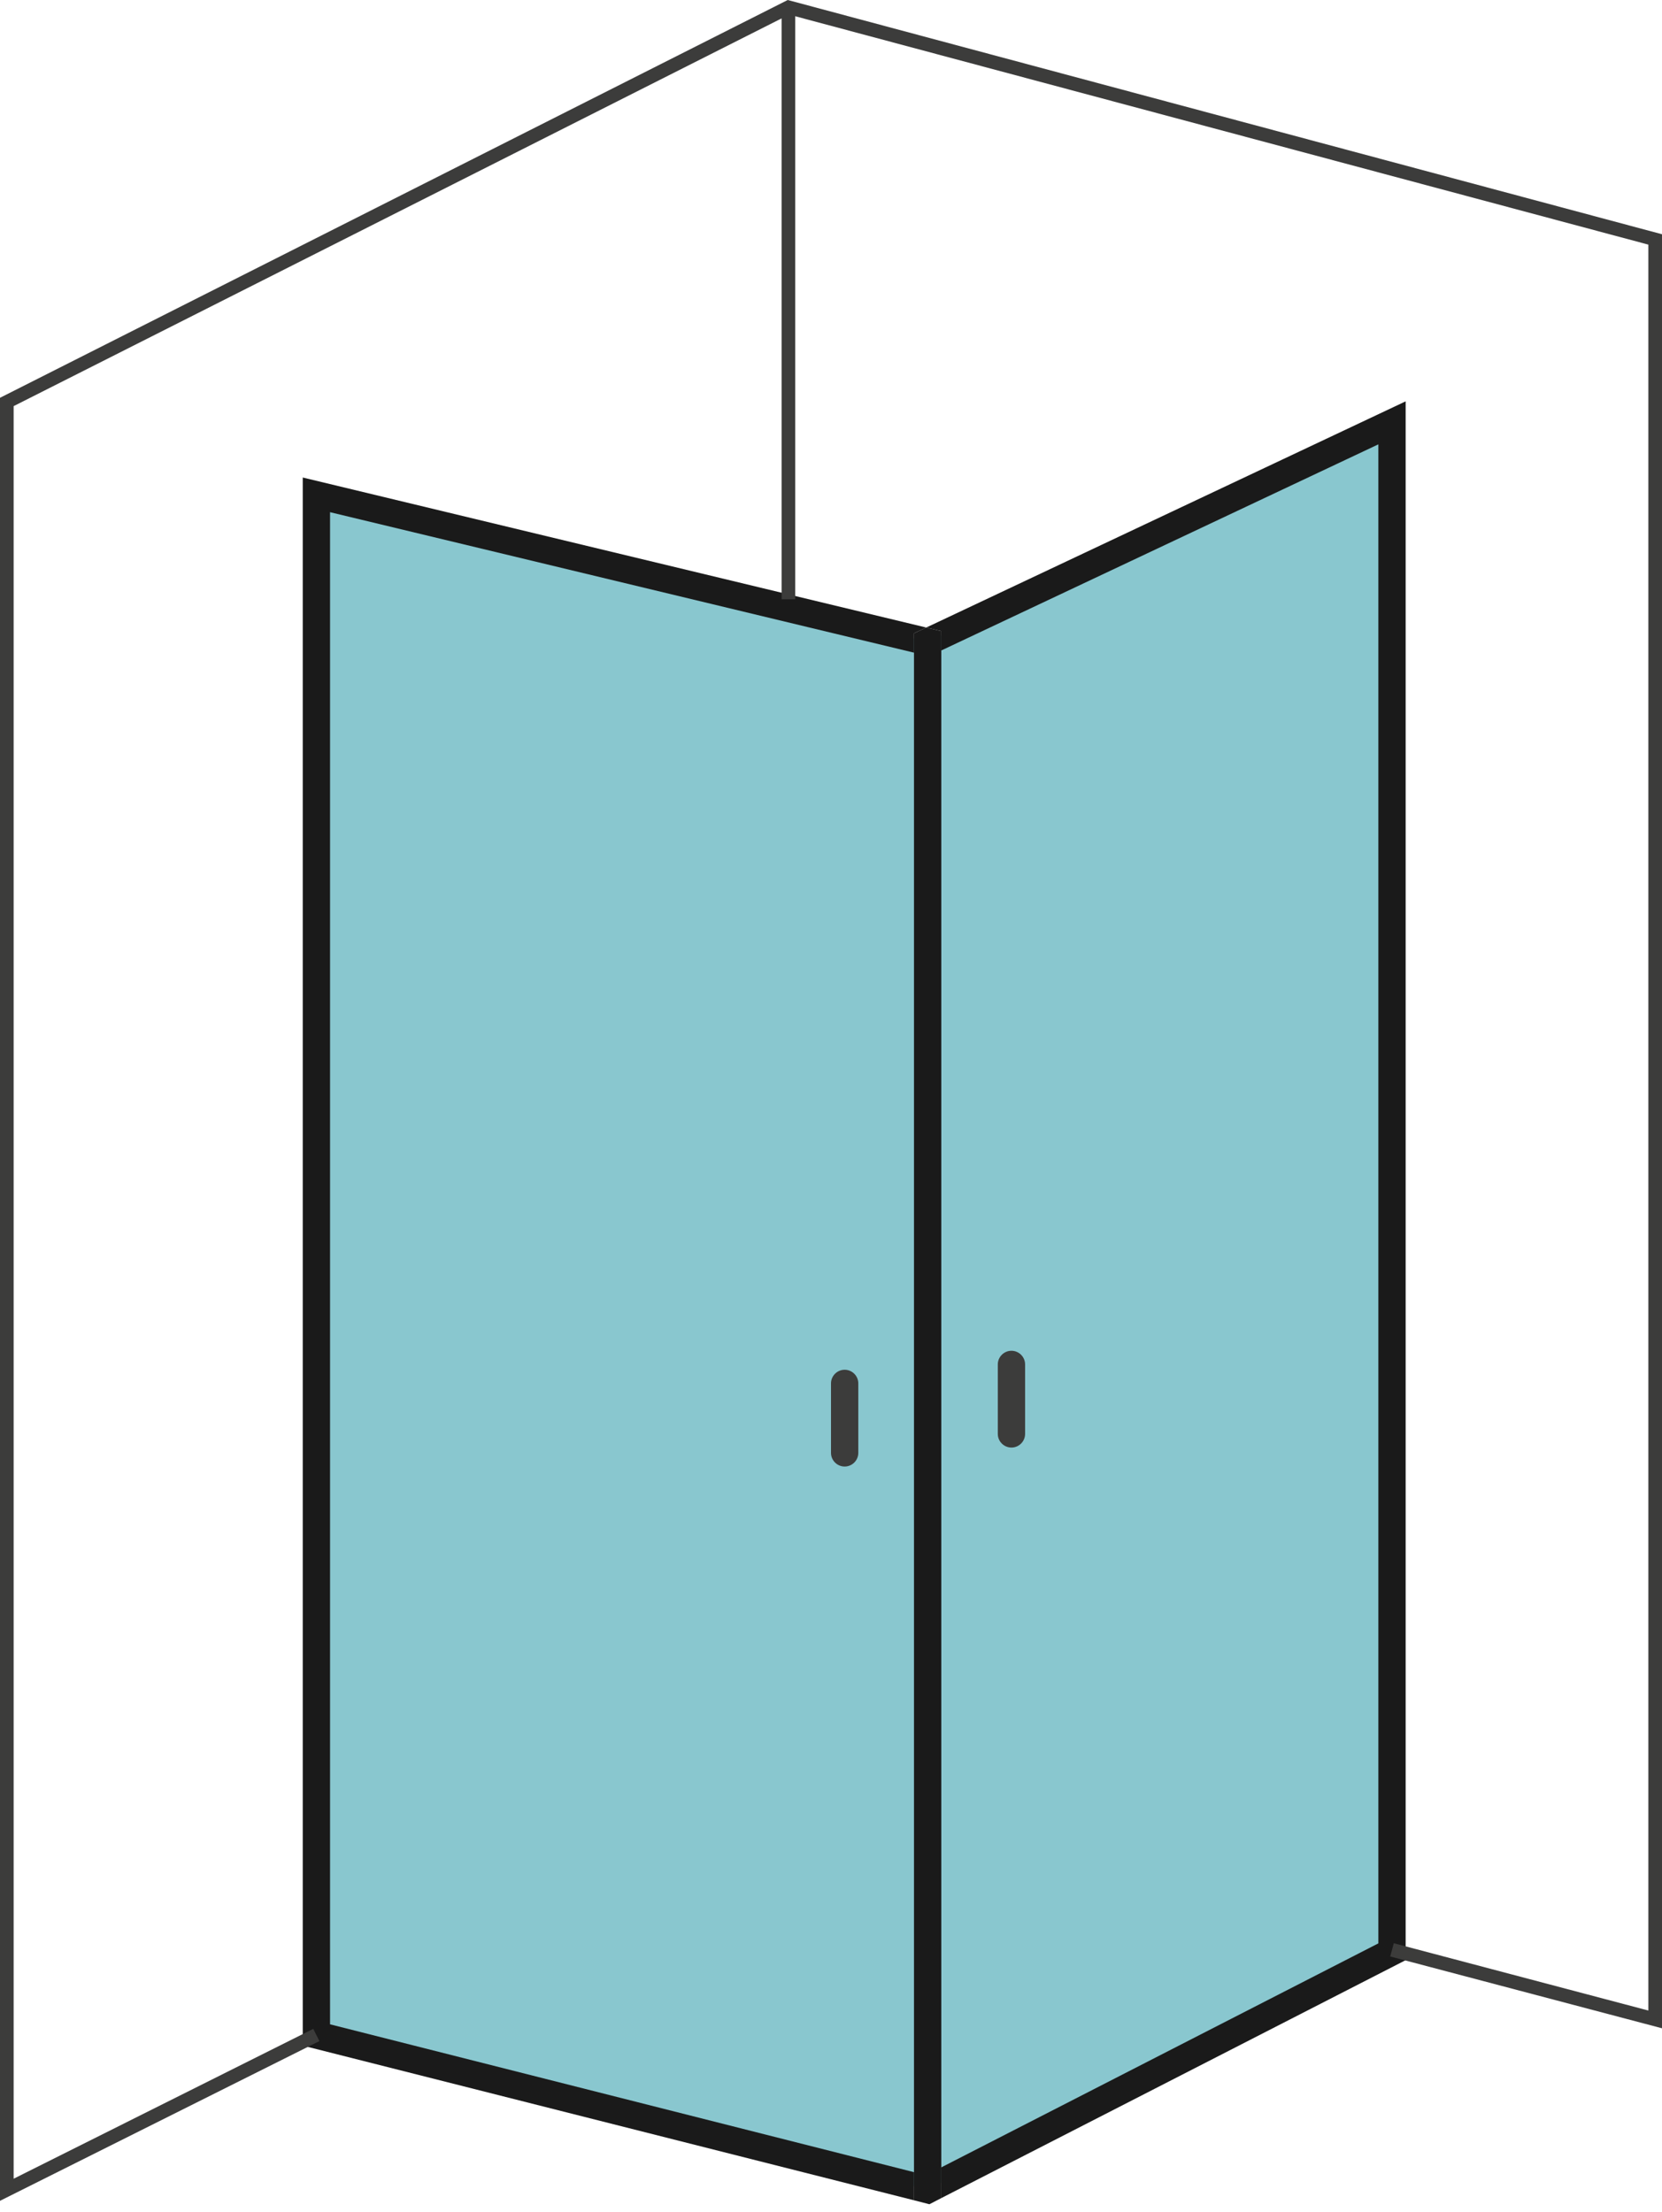
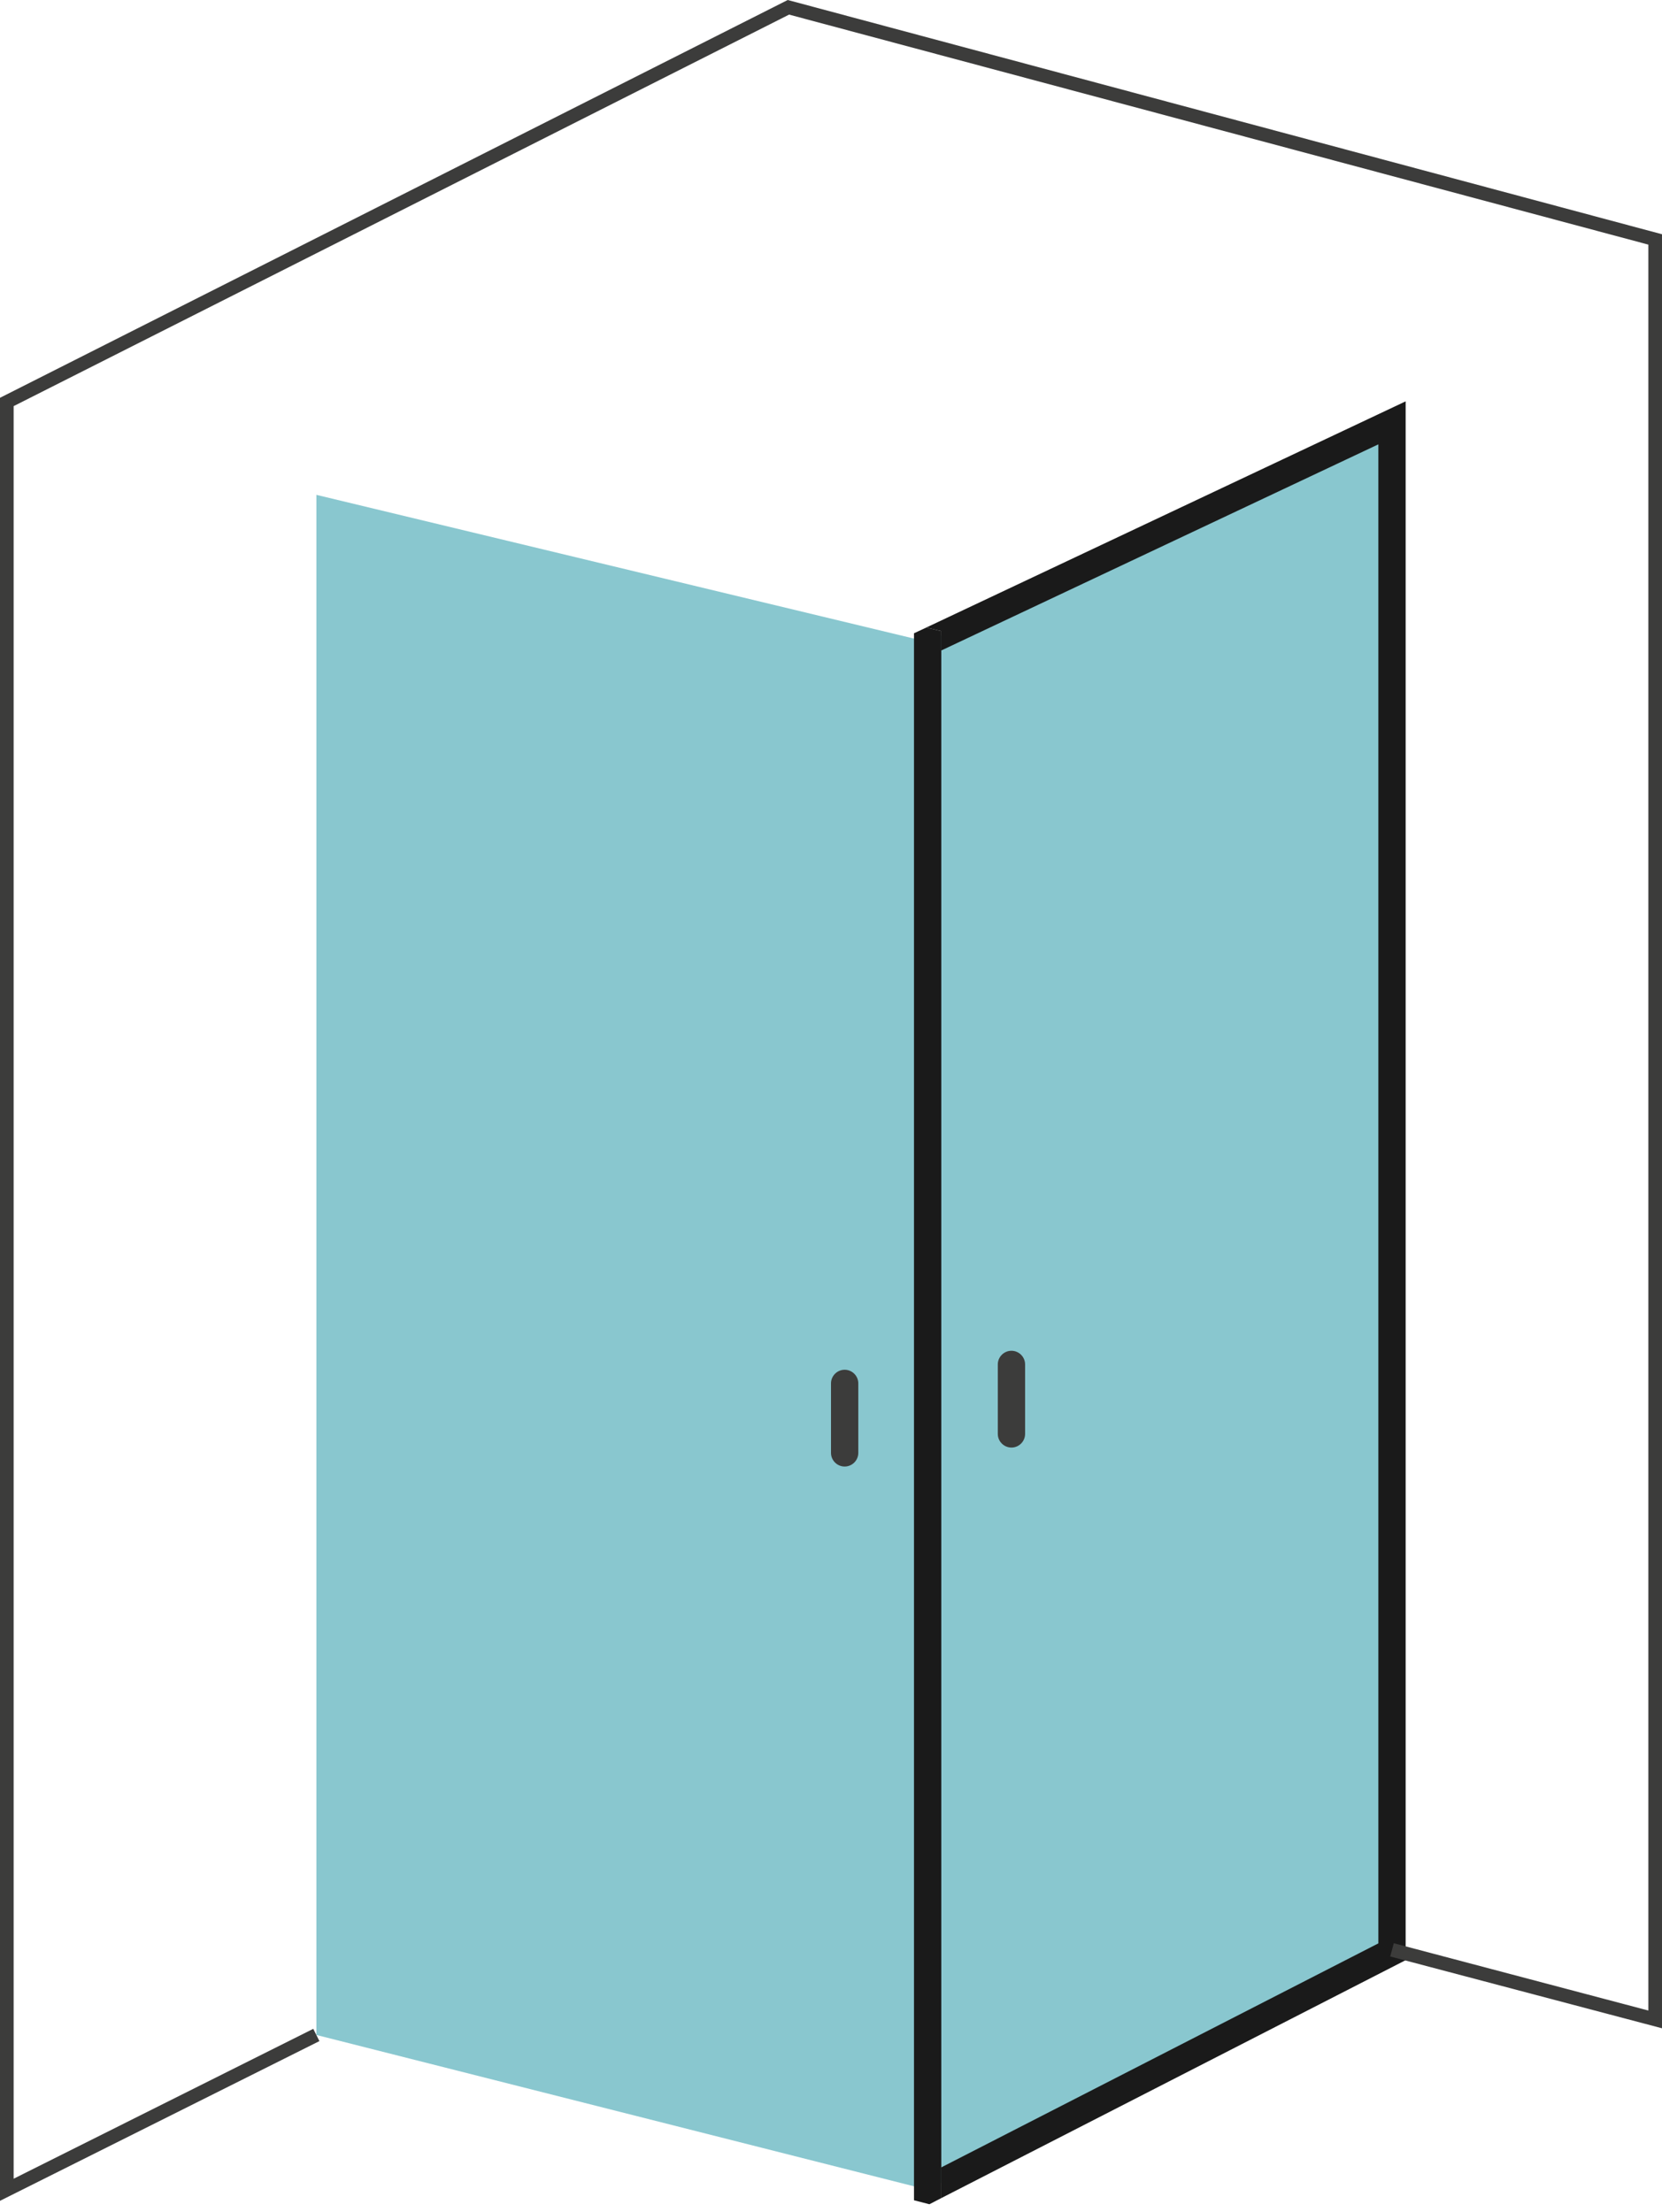
<svg xmlns="http://www.w3.org/2000/svg" id="Ebene_1" viewBox="0 0 121.76 162.04">
  <defs>
    <style>.cls-1{fill:none;}.cls-2{clip-path:url(#clippath);}.cls-3{fill:#89c7cf;}.cls-4{fill:#1a1a1a;}.cls-5{fill:#3c3c3b;}</style>
    <clipPath id="clippath">
      <rect class="cls-1" width="121.76" height="162.04" />
    </clipPath>
  </defs>
  <polygon class="cls-3" points="23.18 36.25 67.96 47.02 67.96 160.41 23.18 149.07 23.18 36.25" />
-   <rect class="cls-1" width="121.76" height="162.04" />
  <polygon class="cls-3" points="67.96 47.02 101.98 30.97 101.98 142.97 67.96 160.41 67.96 47.02" />
  <g class="cls-2">
    <g>
      <polygon class="cls-1" points="24.18 148.29 66.96 159.12 66.96 47.81 24.18 37.52 24.18 148.29" />
      <polygon class="cls-1" points="100.98 142.36 100.98 32.55 68.96 47.65 68.96 158.77 100.98 142.36" />
-       <polygon class="cls-4" points="24.18 148.29 24.18 37.52 66.96 47.81 66.96 46.39 67.86 45.97 22.18 34.98 22.18 149.85 66.96 161.18 66.96 159.12 24.18 148.29" />
      <polygon class="cls-4" points="102.98 29.4 67.86 45.97 68.96 46.23 68.96 47.65 100.98 32.55 100.98 142.36 68.96 158.77 68.96 161.02 102.98 143.59 102.98 29.4" />
      <polygon class="cls-4" points="68.96 47.65 68.96 46.23 67.86 45.97 66.96 46.39 66.96 47.81 66.96 159.12 66.96 161.18 68.09 161.47 68.96 161.02 68.96 158.77 68.96 47.65" />
    </g>
-     <rect class="cls-5" x="57.26" y=".53" width="1" height="43.37" />
    <polygon class="cls-5" points="0 161.22 0 29.14 57.71 0 121.76 17.16 121.76 148.58 101.85 143.32 102.11 142.35 120.76 147.28 120.76 17.92 57.81 1.07 1 29.75 1 159.6 22.95 148.62 23.4 149.52 0 161.22" />
  </g>
  <path class="cls-5" d="M60.88,106.43c0,.55,.45,1,1,1s1-.45,1-1v-5.09c0-.55-.45-1-1-1s-1,.45-1,1v5.09Z" />
  <path class="cls-5" d="M73.1,105.04c0,.55,.45,1,1,1s1-.45,1-1v-5.09c0-.55-.45-1-1-1s-1,.45-1,1v5.09Z" />
</svg>